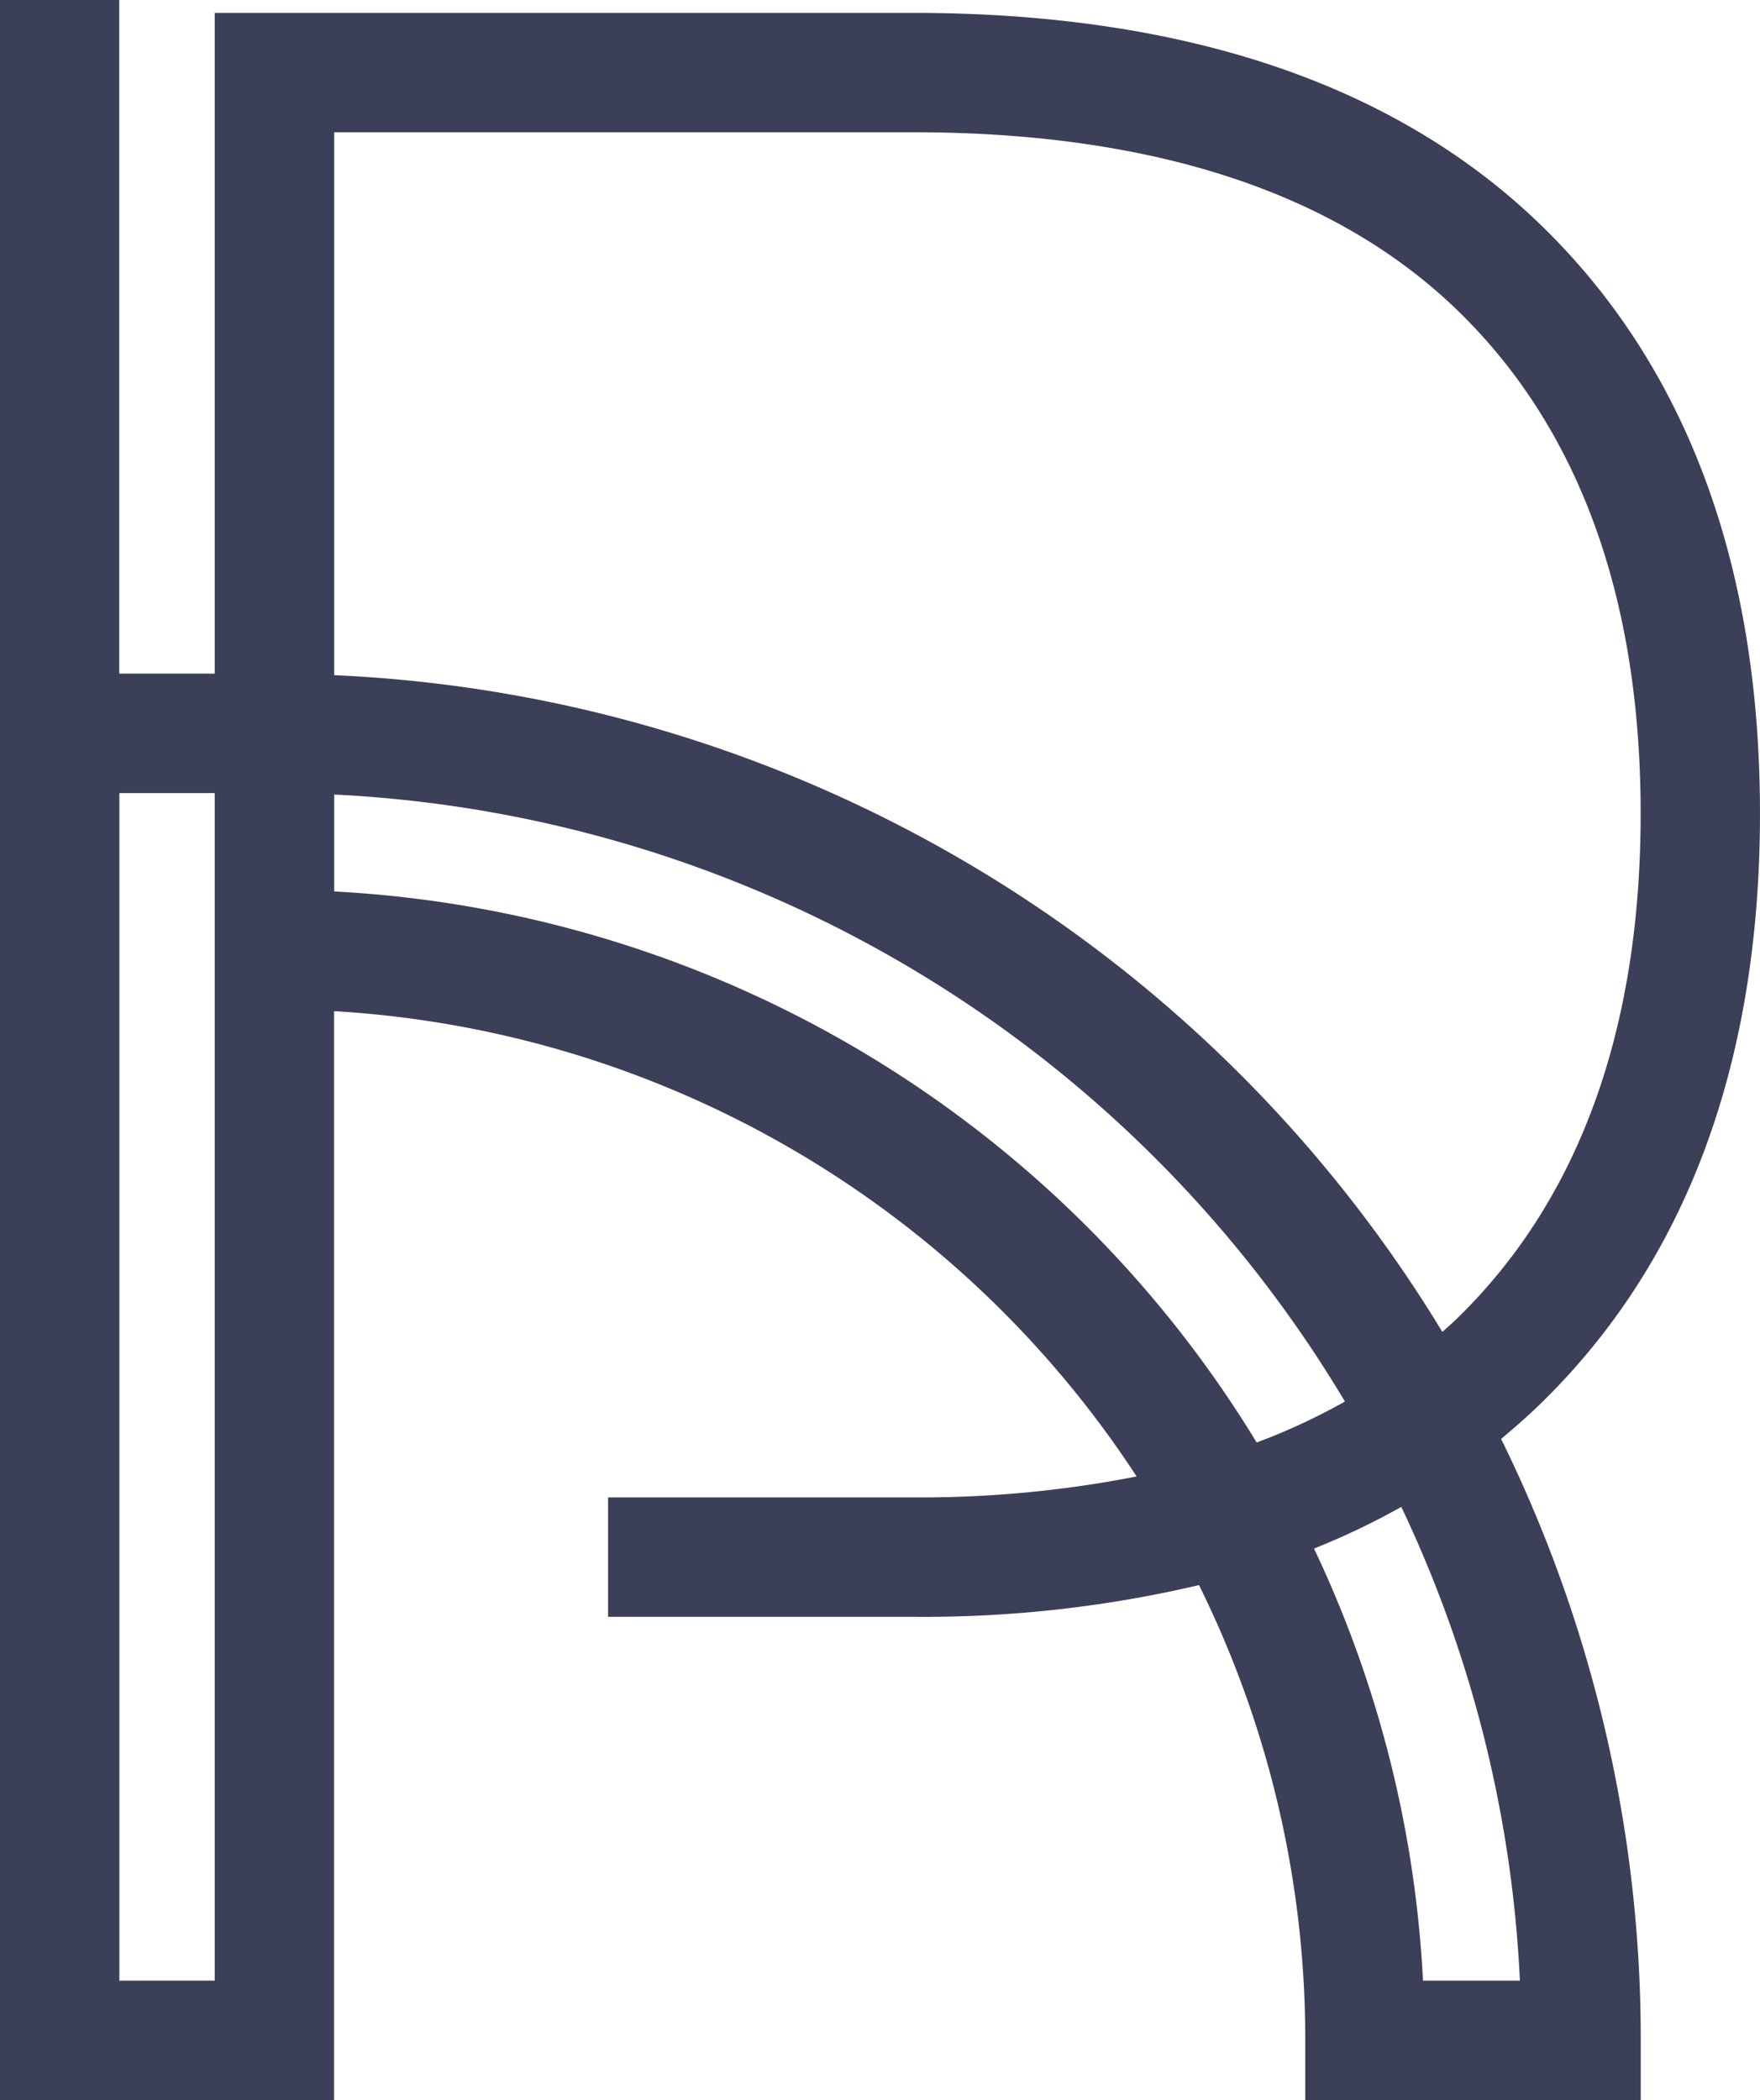
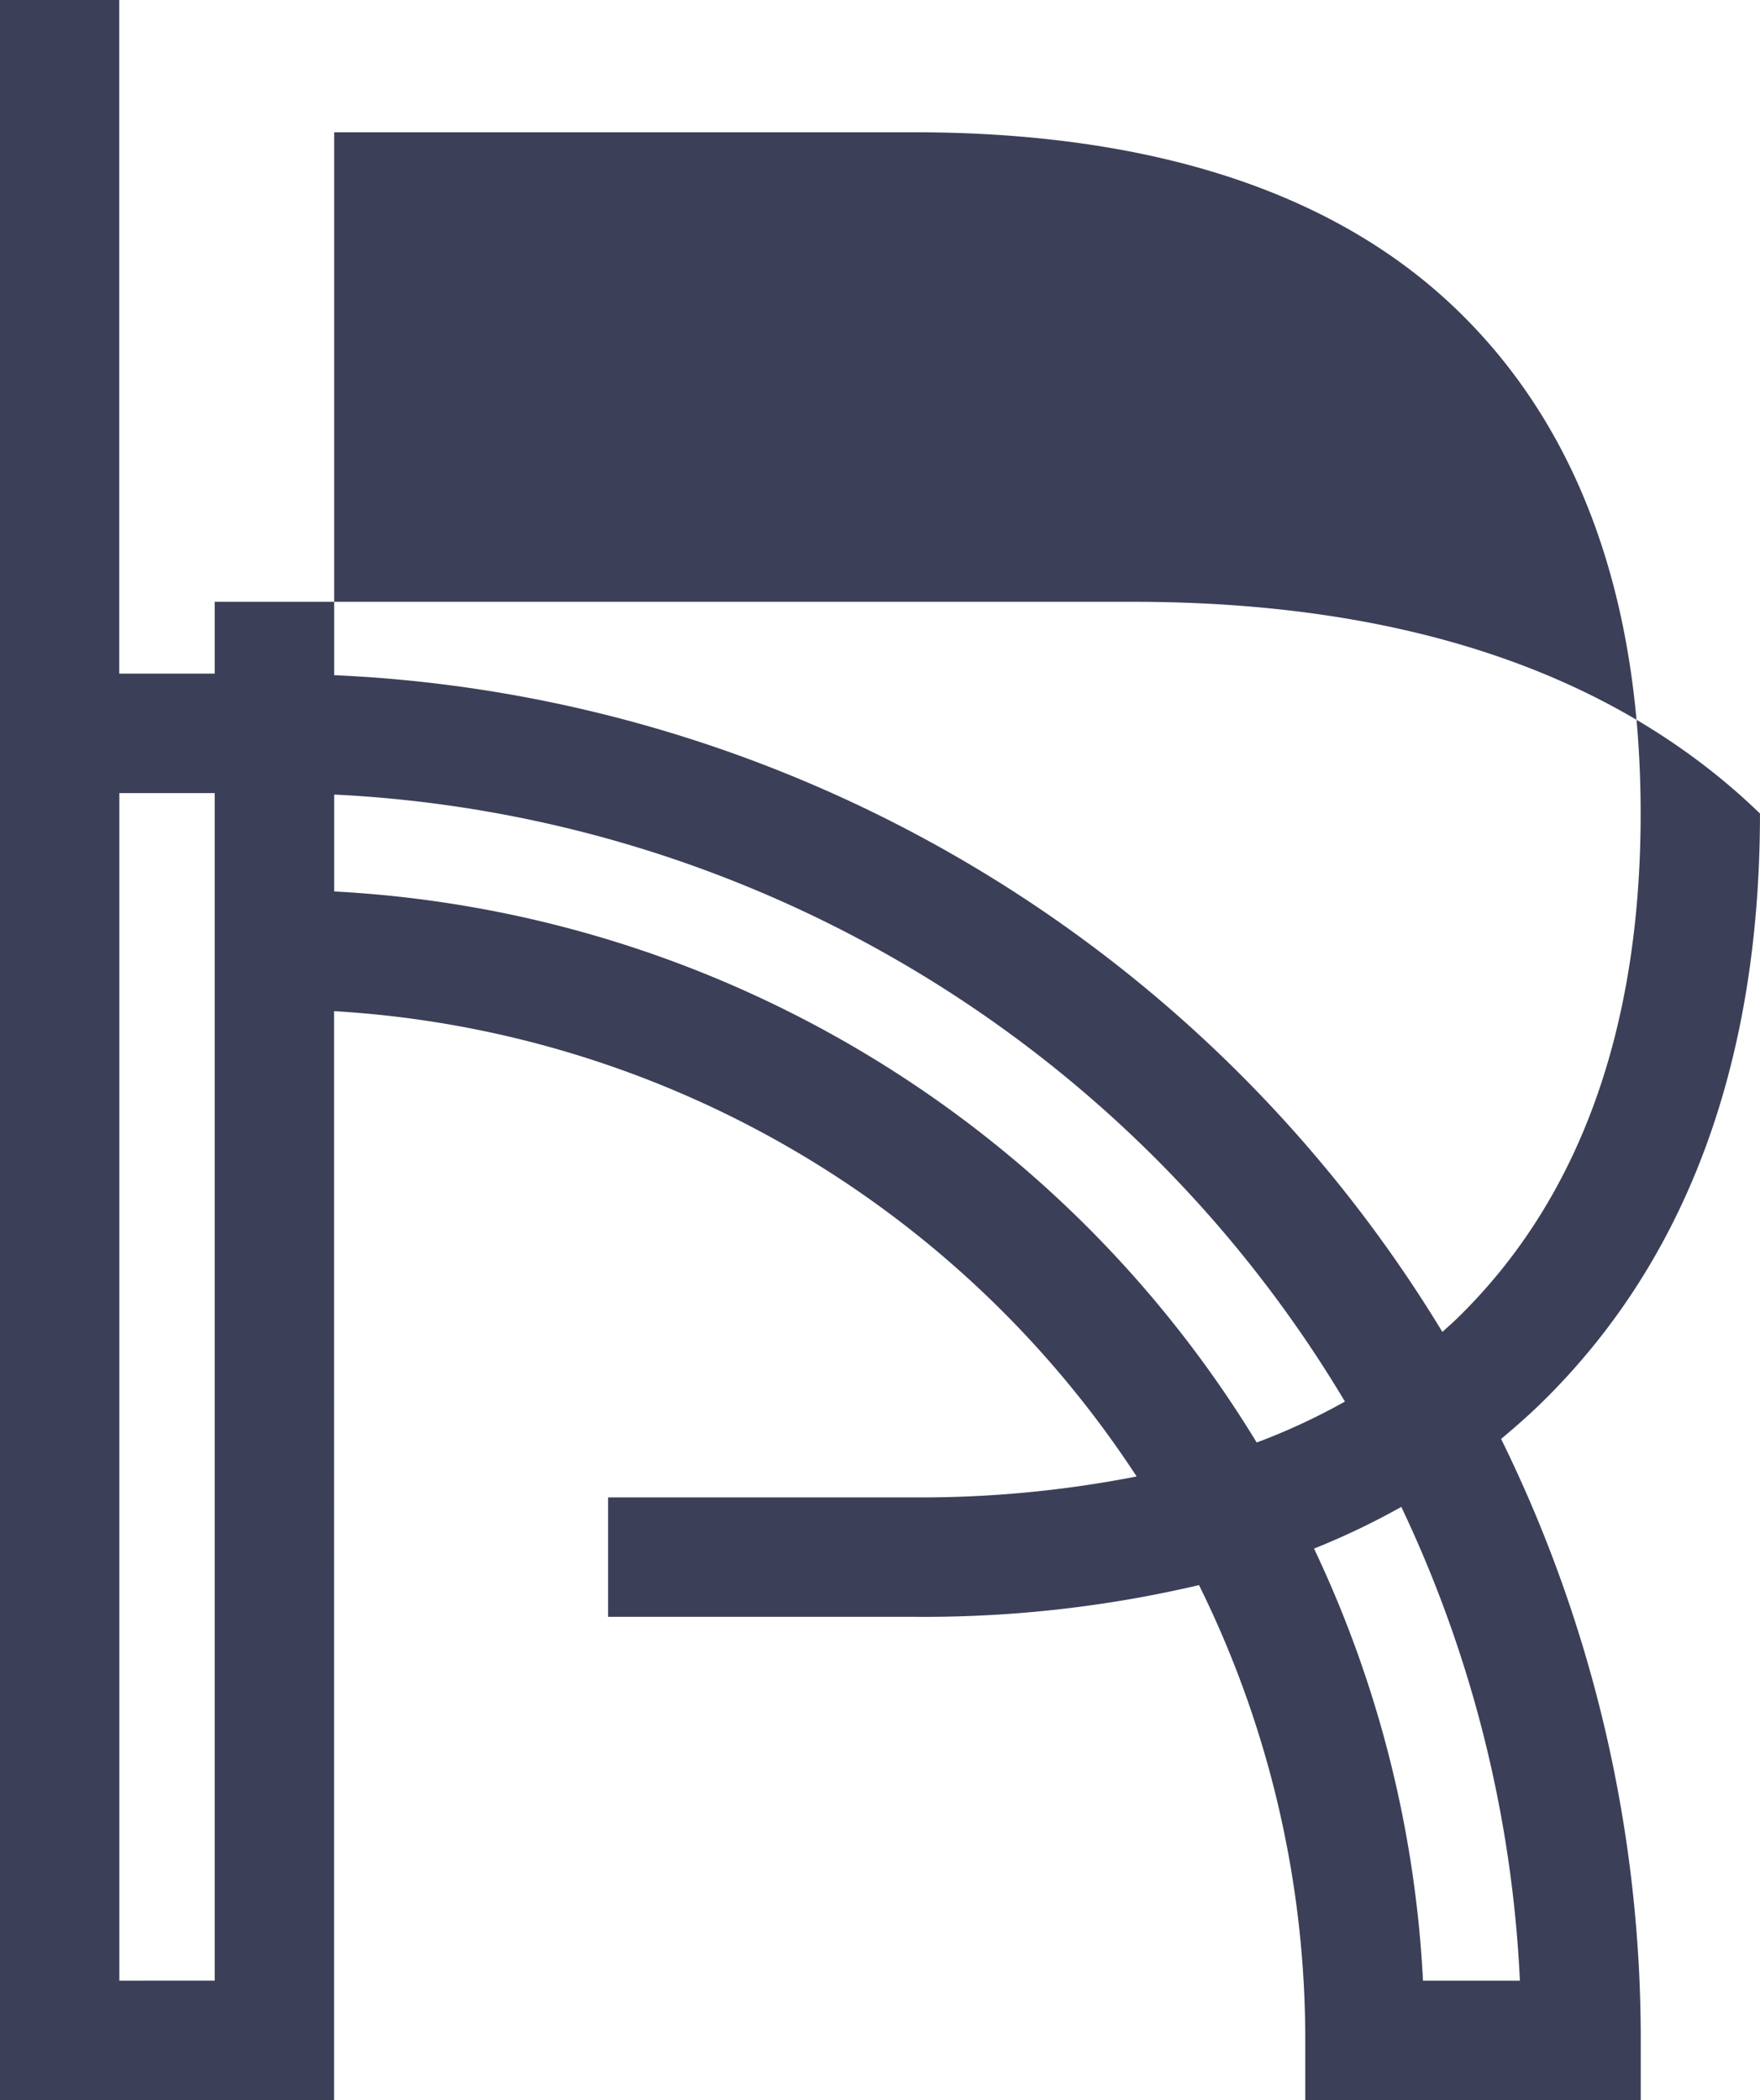
<svg xmlns="http://www.w3.org/2000/svg" width="66.668" height="79.521" viewBox="0 0 66.668 79.521">
-   <path id="Trazado_1276" data-name="Trazado 1276" d="M162.924,396.244c5.514-5.371,8.309-12.889,8.309-22.346s-2.8-16.962-8.314-22.3c-5.5-5.32-13.493-8.018-23.765-8.018H112.7V368.6h-3.617V343.092h-4.521v79.521h12.659V381.382a39.046,39.046,0,0,1,30.4,17.62,42.568,42.568,0,0,1-8.471.793H127.6v4.521h11.557a45.571,45.571,0,0,0,10.827-1.2,38.79,38.79,0,0,1,4.025,17.24v2.261h12.708v-2.261a51.43,51.43,0,0,0-5.29-22.775C161.94,397.15,162.446,396.711,162.924,396.244ZM139.154,348.1c9.058,0,16,2.269,20.621,6.745,4.6,4.456,6.938,10.868,6.938,19.055s-2.336,14.619-6.943,19.108c-.184.179-.377.348-.568.52a51.785,51.785,0,0,0-41.977-24.869V348.1Zm-30.067,69.994V373.125H112.7v44.967Zm8.138-41.243V373.18a47.264,47.264,0,0,1,38.286,22.985,23.932,23.932,0,0,1-3.342,1.551A43.593,43.593,0,0,0,117.225,376.849Zm44.913,41.243h-3.67a43.247,43.247,0,0,0-4.127-16.361,28.115,28.115,0,0,0,3.306-1.579A46.9,46.9,0,0,1,162.139,418.092Z" transform="translate(-104.566 -343.092)" fill="#3c3f58" />
+   <path id="Trazado_1276" data-name="Trazado 1276" d="M162.924,396.244c5.514-5.371,8.309-12.889,8.309-22.346c-5.5-5.32-13.493-8.018-23.765-8.018H112.7V368.6h-3.617V343.092h-4.521v79.521h12.659V381.382a39.046,39.046,0,0,1,30.4,17.62,42.568,42.568,0,0,1-8.471.793H127.6v4.521h11.557a45.571,45.571,0,0,0,10.827-1.2,38.79,38.79,0,0,1,4.025,17.24v2.261h12.708v-2.261a51.43,51.43,0,0,0-5.29-22.775C161.94,397.15,162.446,396.711,162.924,396.244ZM139.154,348.1c9.058,0,16,2.269,20.621,6.745,4.6,4.456,6.938,10.868,6.938,19.055s-2.336,14.619-6.943,19.108c-.184.179-.377.348-.568.52a51.785,51.785,0,0,0-41.977-24.869V348.1Zm-30.067,69.994V373.125H112.7v44.967Zm8.138-41.243V373.18a47.264,47.264,0,0,1,38.286,22.985,23.932,23.932,0,0,1-3.342,1.551A43.593,43.593,0,0,0,117.225,376.849Zm44.913,41.243h-3.67a43.247,43.247,0,0,0-4.127-16.361,28.115,28.115,0,0,0,3.306-1.579A46.9,46.9,0,0,1,162.139,418.092Z" transform="translate(-104.566 -343.092)" fill="#3c3f58" />
</svg>